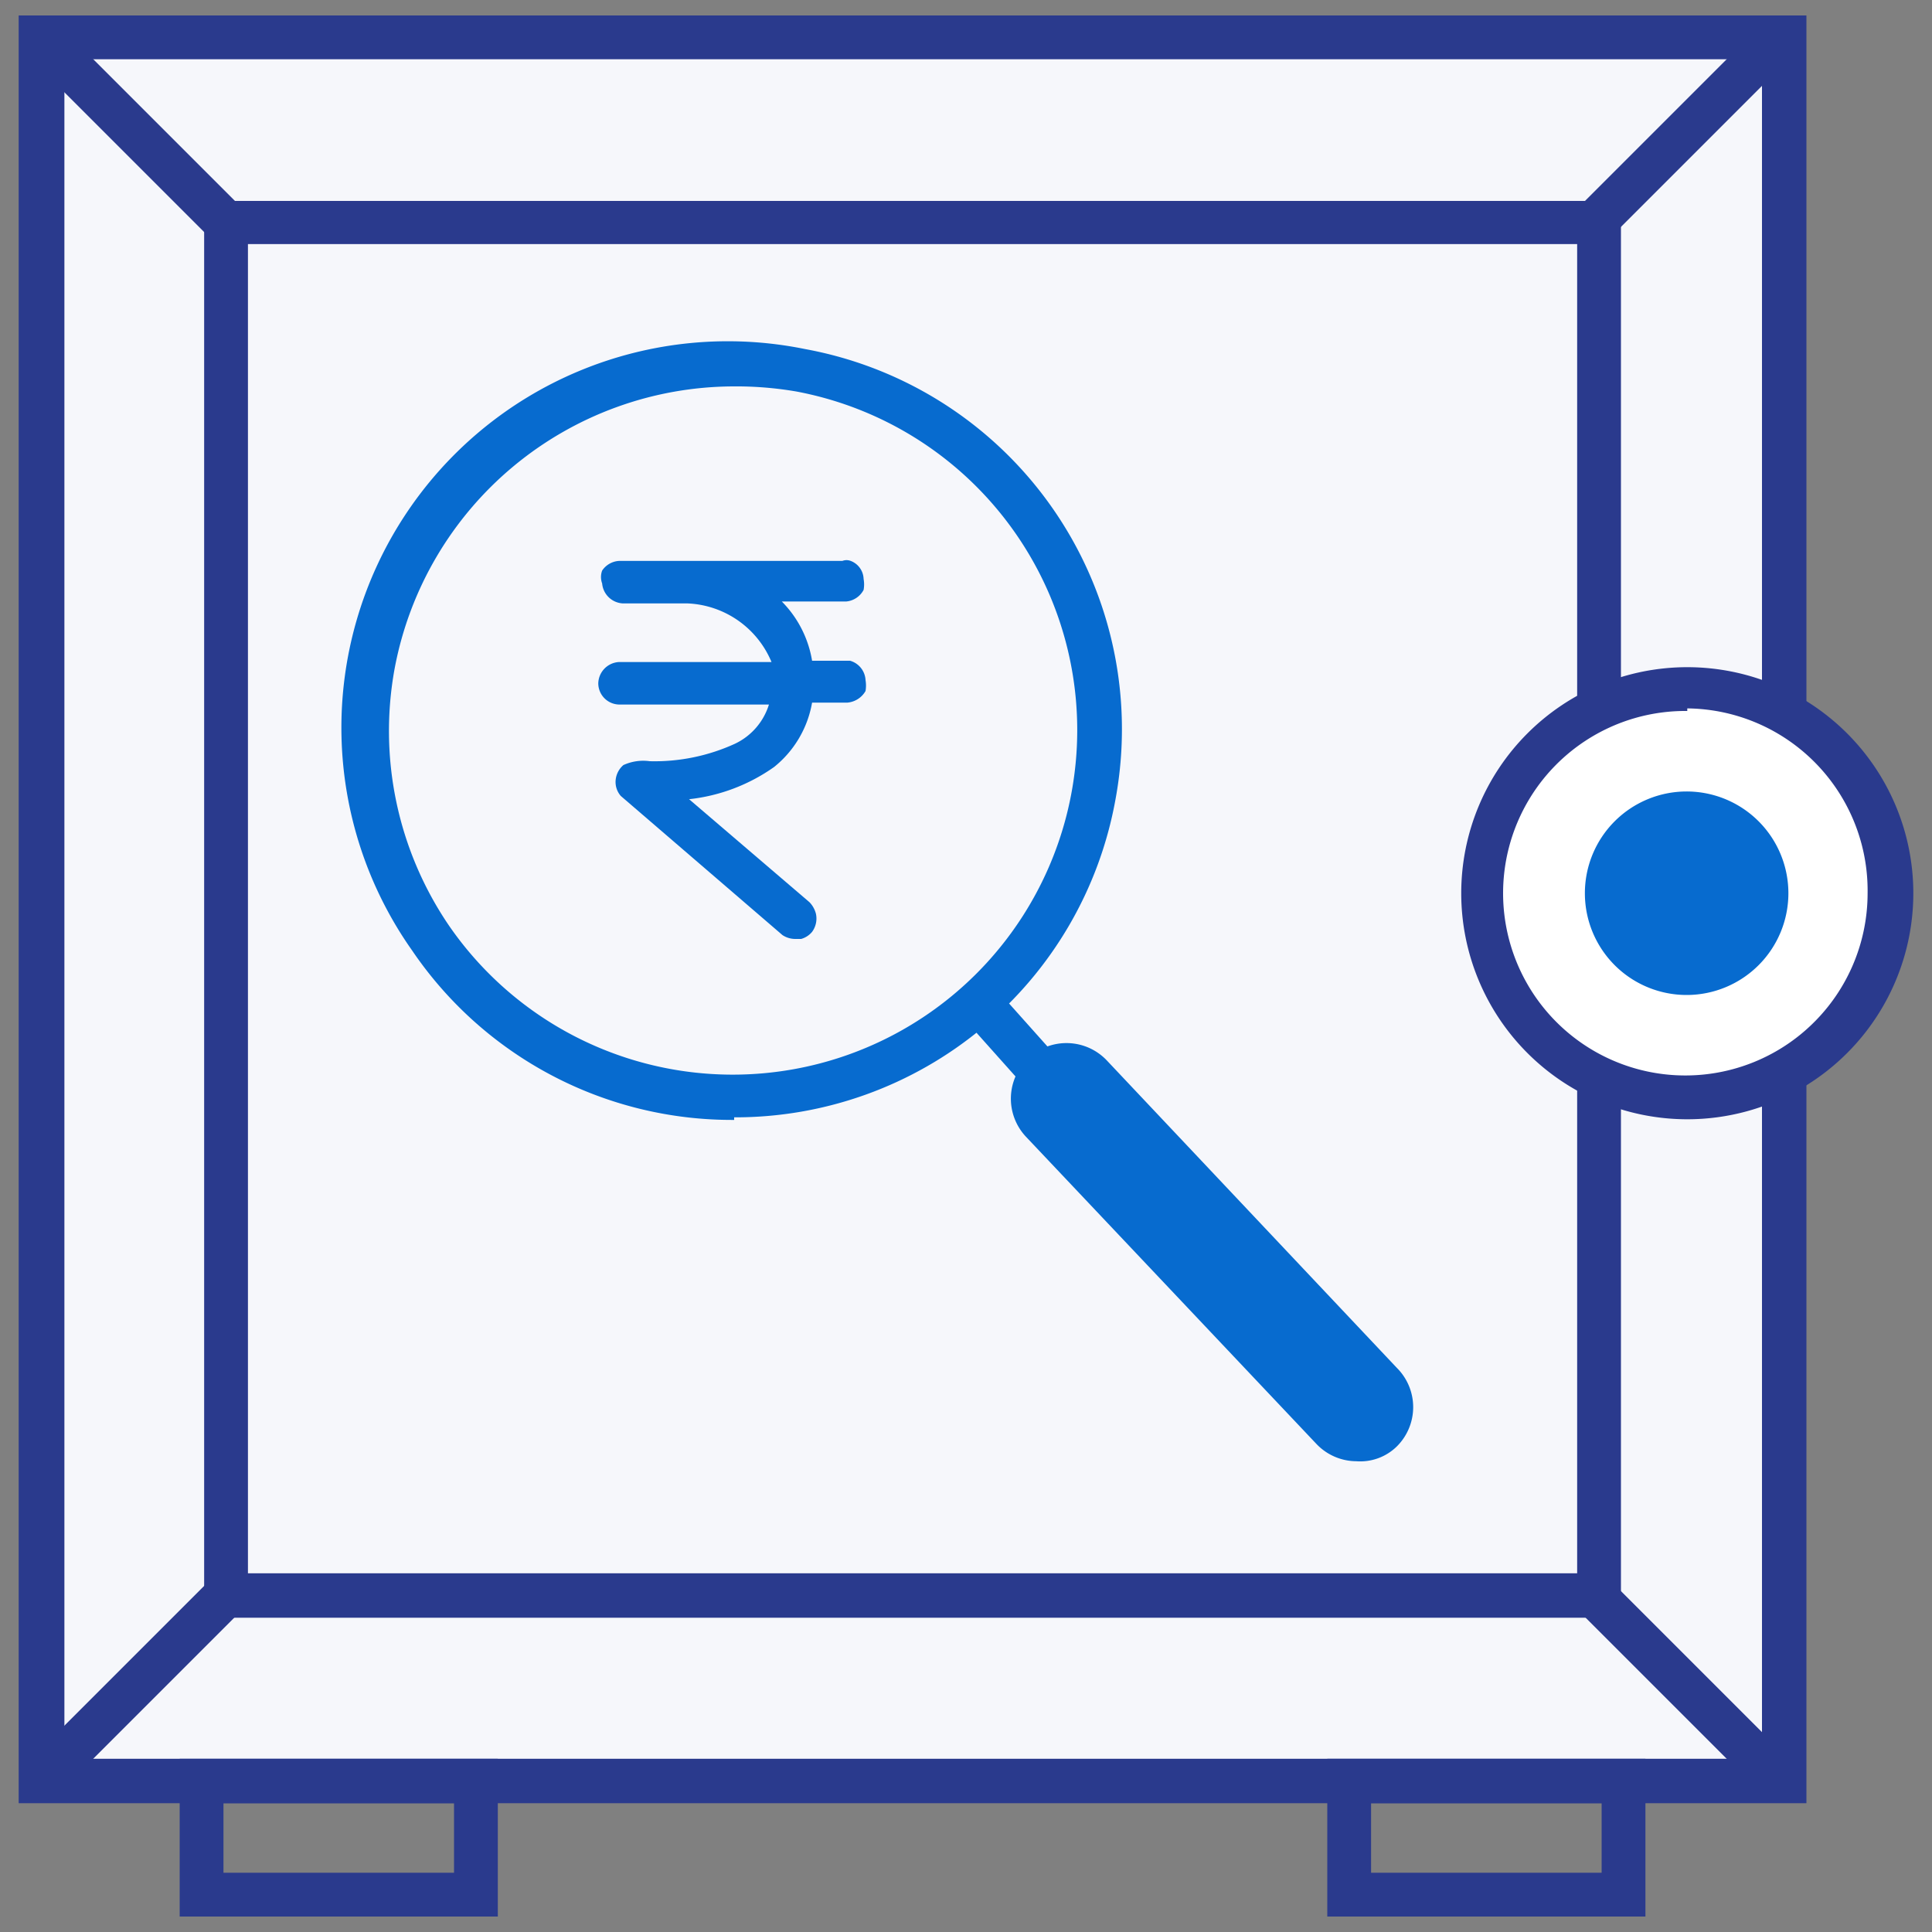
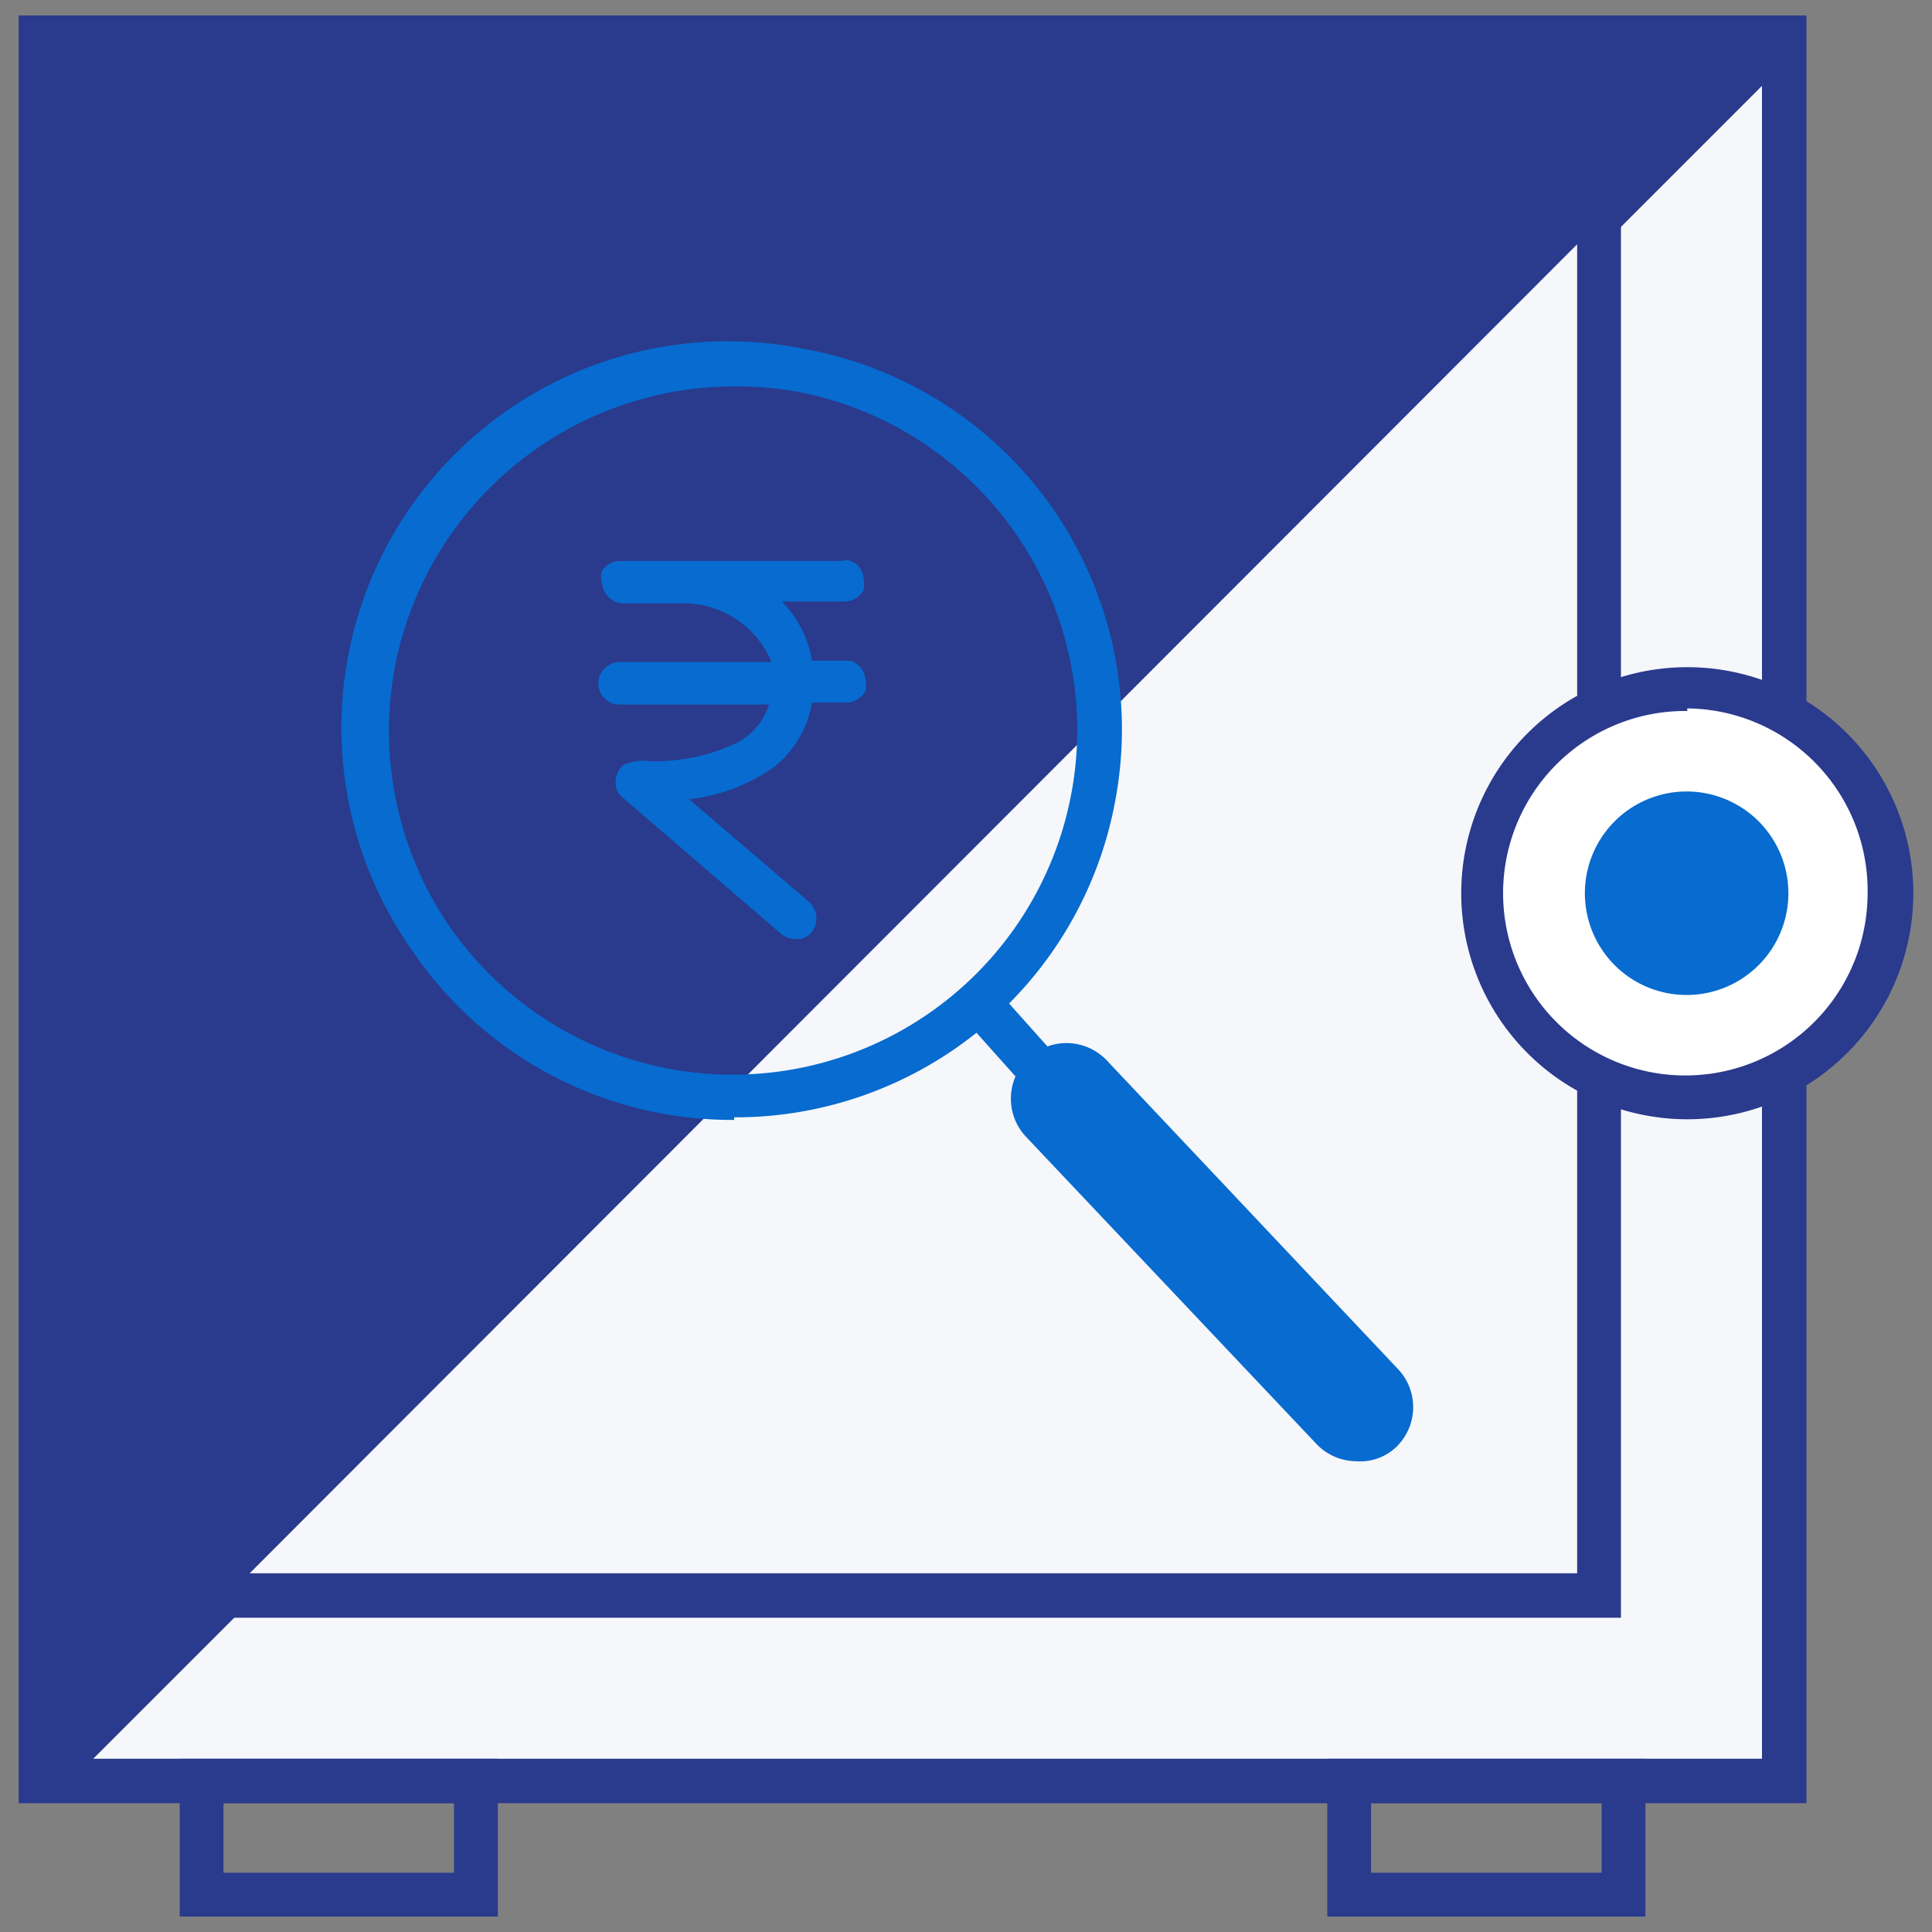
<svg xmlns="http://www.w3.org/2000/svg" id="Layer_1" data-name="Layer 1" viewBox="0 0 30 30">
  <rect x="0" y="0" width="30" height="30" fill="#808080" stroke="none" />
  <defs>
    <style>.cls-1{fill:#f6f7fb;}.cls-2{fill:#2a3a8d;}.cls-3{fill:#fff;}.cls-4{fill:#076bcf;}</style>
  </defs>
  <rect class="cls-1" x="0.64" y="0.58" width="27.07" height="27.07" />
-   <path class="cls-2" d="M28.05,28H.29V.24H28.05ZM1,27.31H27.36V.92H1Z" />
-   <rect class="cls-1" x="3.51" y="3.45" width="21.32" height="21.32" />
+   <path class="cls-2" d="M28.05,28H.29V.24H28.05ZM1,27.31H27.36V.92Z" />
  <path class="cls-2" d="M25.17,25.12h-22v-22h22ZM3.85,24.43H24.49V3.79H3.85Z" />
  <circle class="cls-3" cx="26.2" cy="13.87" r="3.17" />
  <path class="cls-2" d="M26.2,17.38a3.51,3.51,0,1,1,3.51-3.51A3.51,3.51,0,0,1,26.2,17.38Zm0-6.34A2.83,2.83,0,1,0,29,13.87,2.83,2.83,0,0,0,26.2,11Z" />
  <circle class="cls-4" cx="26.2" cy="13.87" r="1.51" />
  <path class="cls-4" d="M26.2,15.45a1.58,1.58,0,1,1,1.57-1.58A1.58,1.58,0,0,1,26.2,15.45Zm0-3a1.44,1.44,0,1,0,1.44,1.44A1.44,1.44,0,0,0,26.2,12.43Z" />
  <path class="cls-2" d="M7.73,29.76H2.79V27.31H7.73Zm-4.26-.68H7.05V28H3.47Z" />
  <path class="cls-2" d="M25.55,29.76H20.61V27.31h4.94Zm-4.26-.68h3.58V28H21.29Z" />
  <rect class="cls-2" x="1.73" y="-0.02" width="0.68" height="4.07" transform="translate(-0.82 2.06) rotate(-45)" />
  <rect class="cls-2" x="24.17" y="1.67" width="4.07" height="0.68" transform="translate(6.25 19.12) rotate(-45)" />
-   <rect class="cls-2" x="25.86" y="24.18" width="0.68" height="4.07" transform="translate(-10.86 26.21) rotate(-45)" />
  <rect class="cls-2" x="0.04" y="25.87" width="4.06" height="0.68" transform="translate(-17.93 9.14) rotate(-45)" />
  <path class="cls-4" d="M13.2,10.26h-.59a1.7,1.7,0,0,0-.47-.92h1a.34.34,0,0,0,.27-.18.47.47,0,0,0,0-.17.31.31,0,0,0-.2-.28.18.18,0,0,0-.13,0H9.61a.34.34,0,0,0-.26.15.29.29,0,0,0,0,.2.34.34,0,0,0,.33.31h1a1.48,1.48,0,0,1,1.3.91H9.61a.34.34,0,0,0-.32.33.33.33,0,0,0,.33.33h2.32a1,1,0,0,1-.53.61,3,3,0,0,1-1.32.27.74.74,0,0,0-.41.06h0a.35.35,0,0,0-.12.23.33.33,0,0,0,.08.25l0,0,2.51,2.16a.36.36,0,0,0,.2.06h.09a.34.34,0,0,0,.17-.11.35.35,0,0,0,.06-.28.4.4,0,0,0-.1-.18l-1.87-1.6a2.81,2.81,0,0,0,1.32-.5,1.64,1.64,0,0,0,.59-1h.55a.36.36,0,0,0,.28-.18.51.51,0,0,0,0-.17A.33.33,0,0,0,13.2,10.26Z" />
  <path class="cls-4" d="M11.4,17.39a6,6,0,0,1-5-2.63A6,6,0,0,1,12.5,5.42a6,6,0,0,1,4.82,7,6,6,0,0,1-5.92,4.93ZM11.38,6a5.37,5.37,0,0,0-5.25,4.37,5.37,5.37,0,0,0,.84,4,5.35,5.35,0,1,0,5.4-8.29A5.52,5.52,0,0,0,11.38,6Z" />
  <rect class="cls-4" x="15.64" y="15.28" width="0.68" height="2.32" transform="translate(-6.89 14.82) rotate(-41.76)" />
  <path class="cls-4" d="M21.06,22.69a.86.86,0,0,1-.62-.27l-4.51-4.77a.86.86,0,1,1,1.26-1.18l4.5,4.77a.86.86,0,0,1,0,1.22A.81.81,0,0,1,21.06,22.69Z" />
</svg>